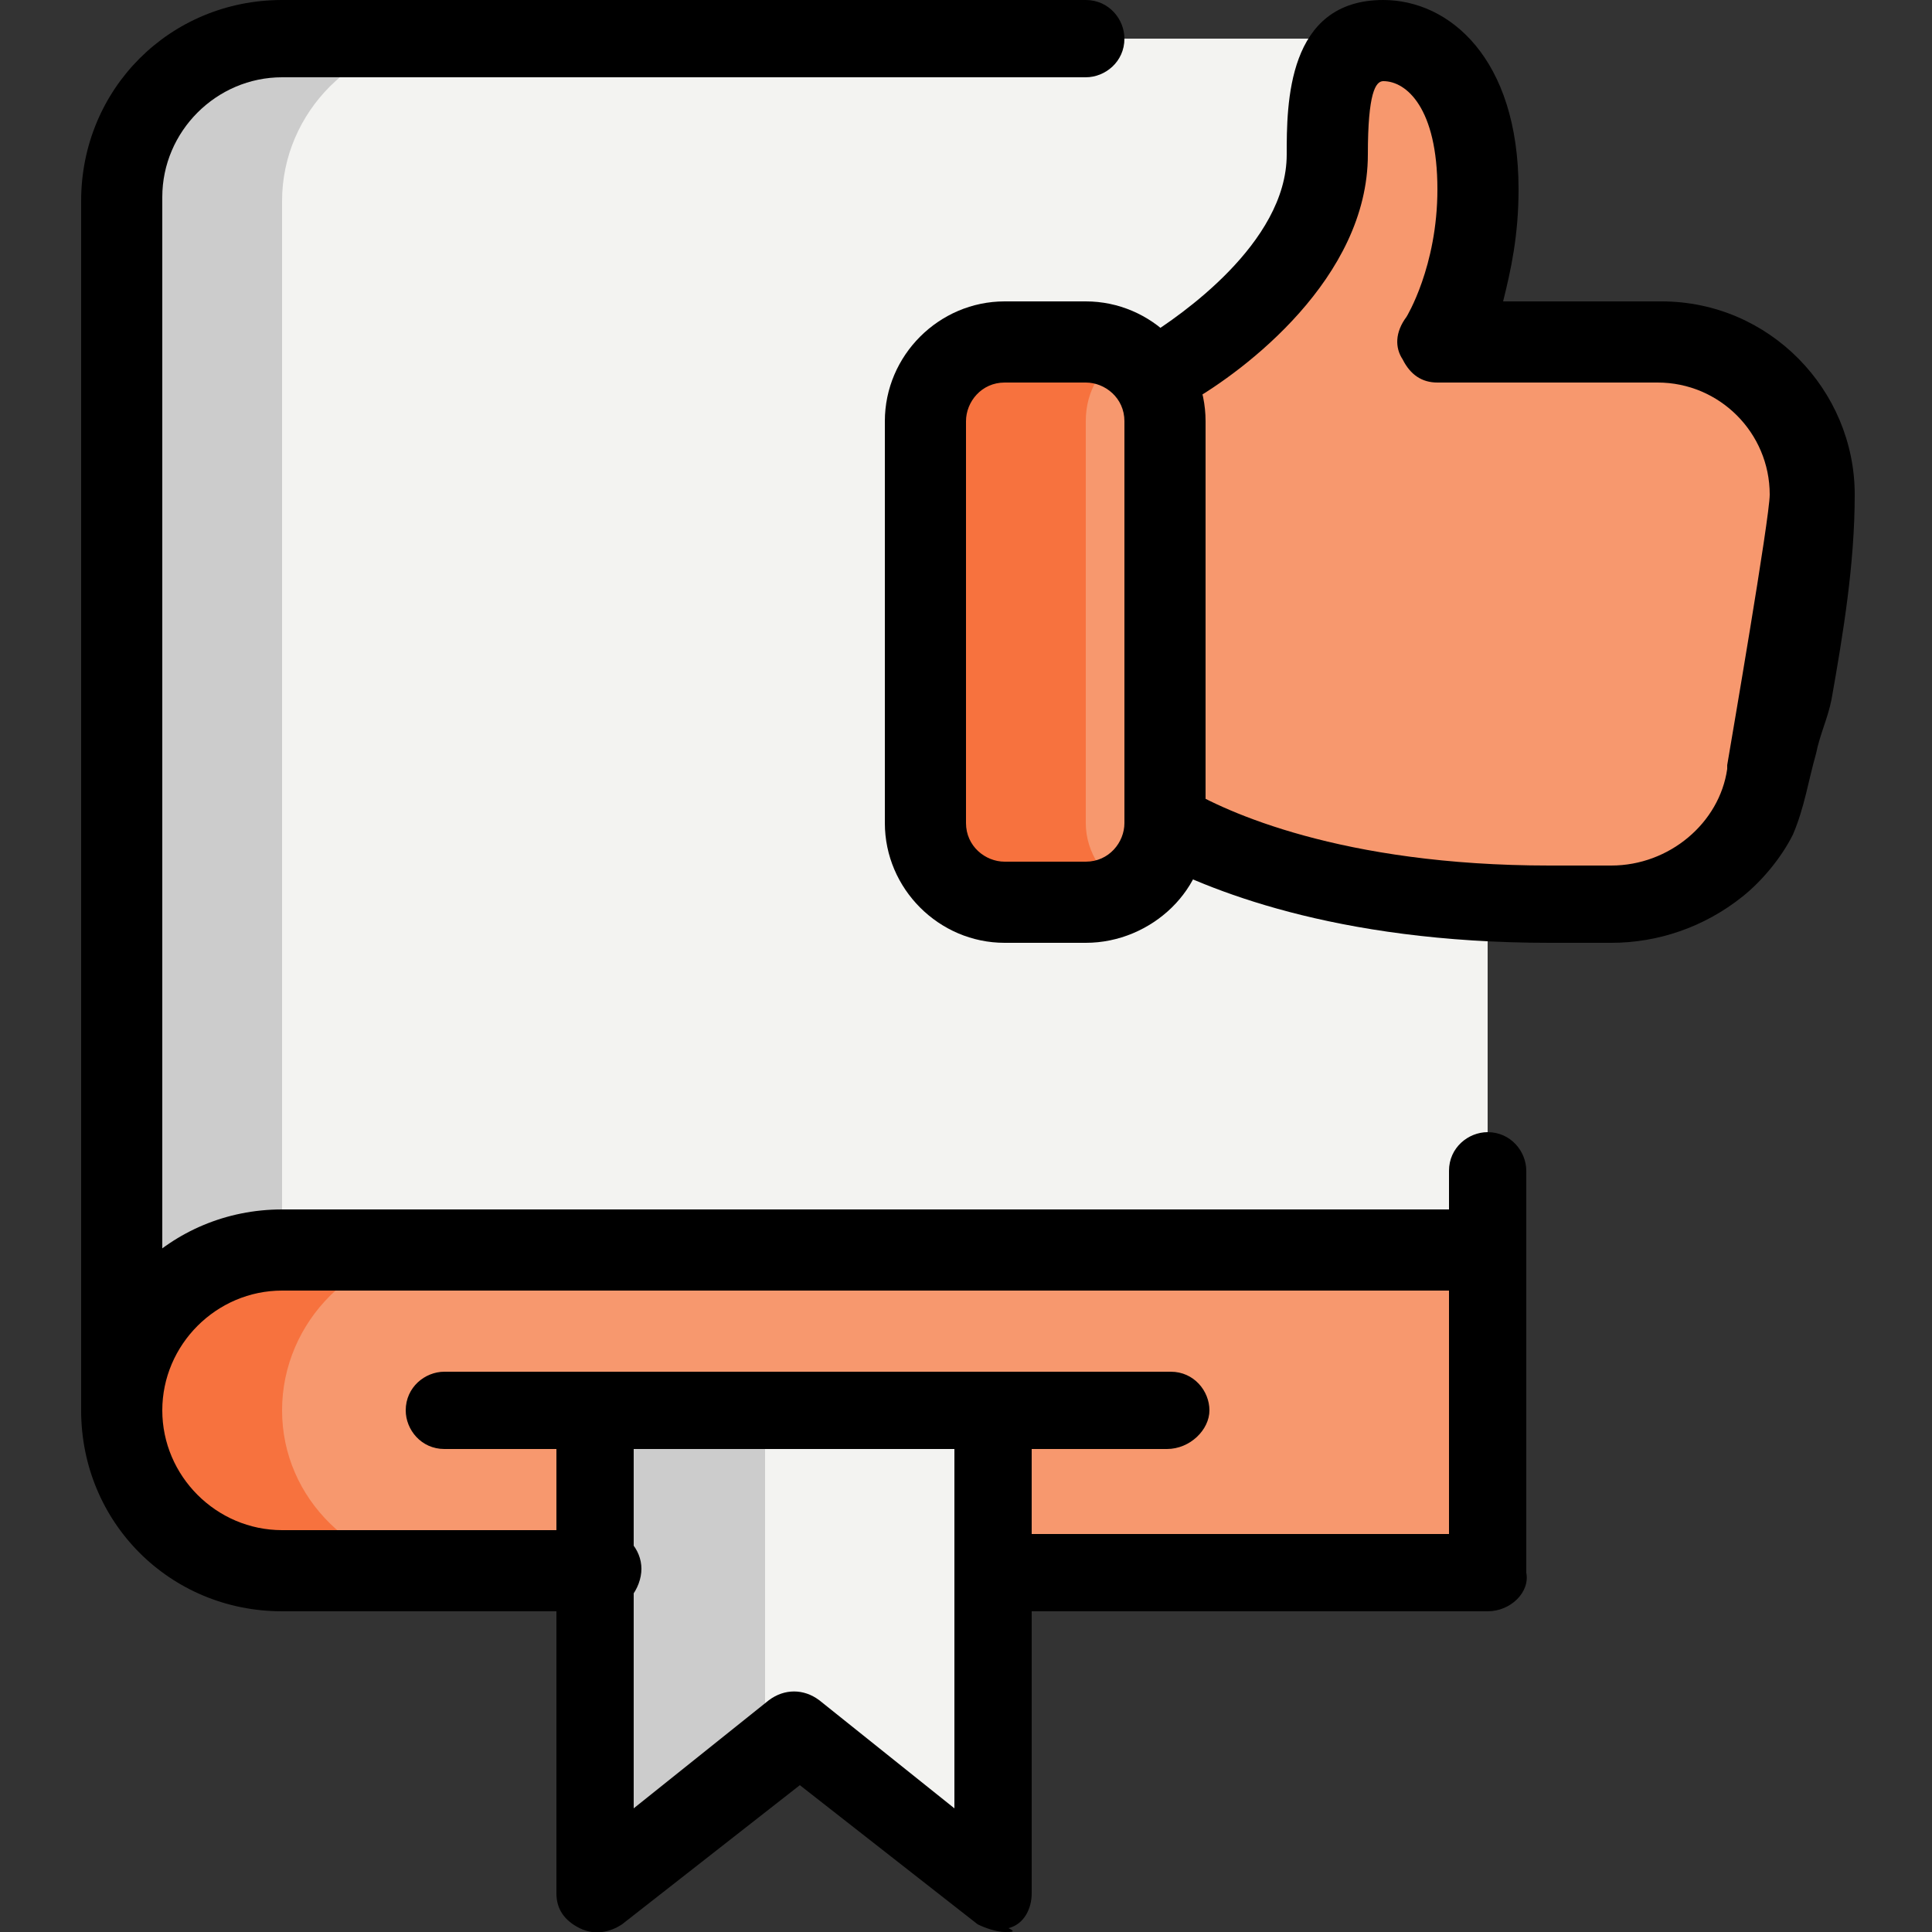
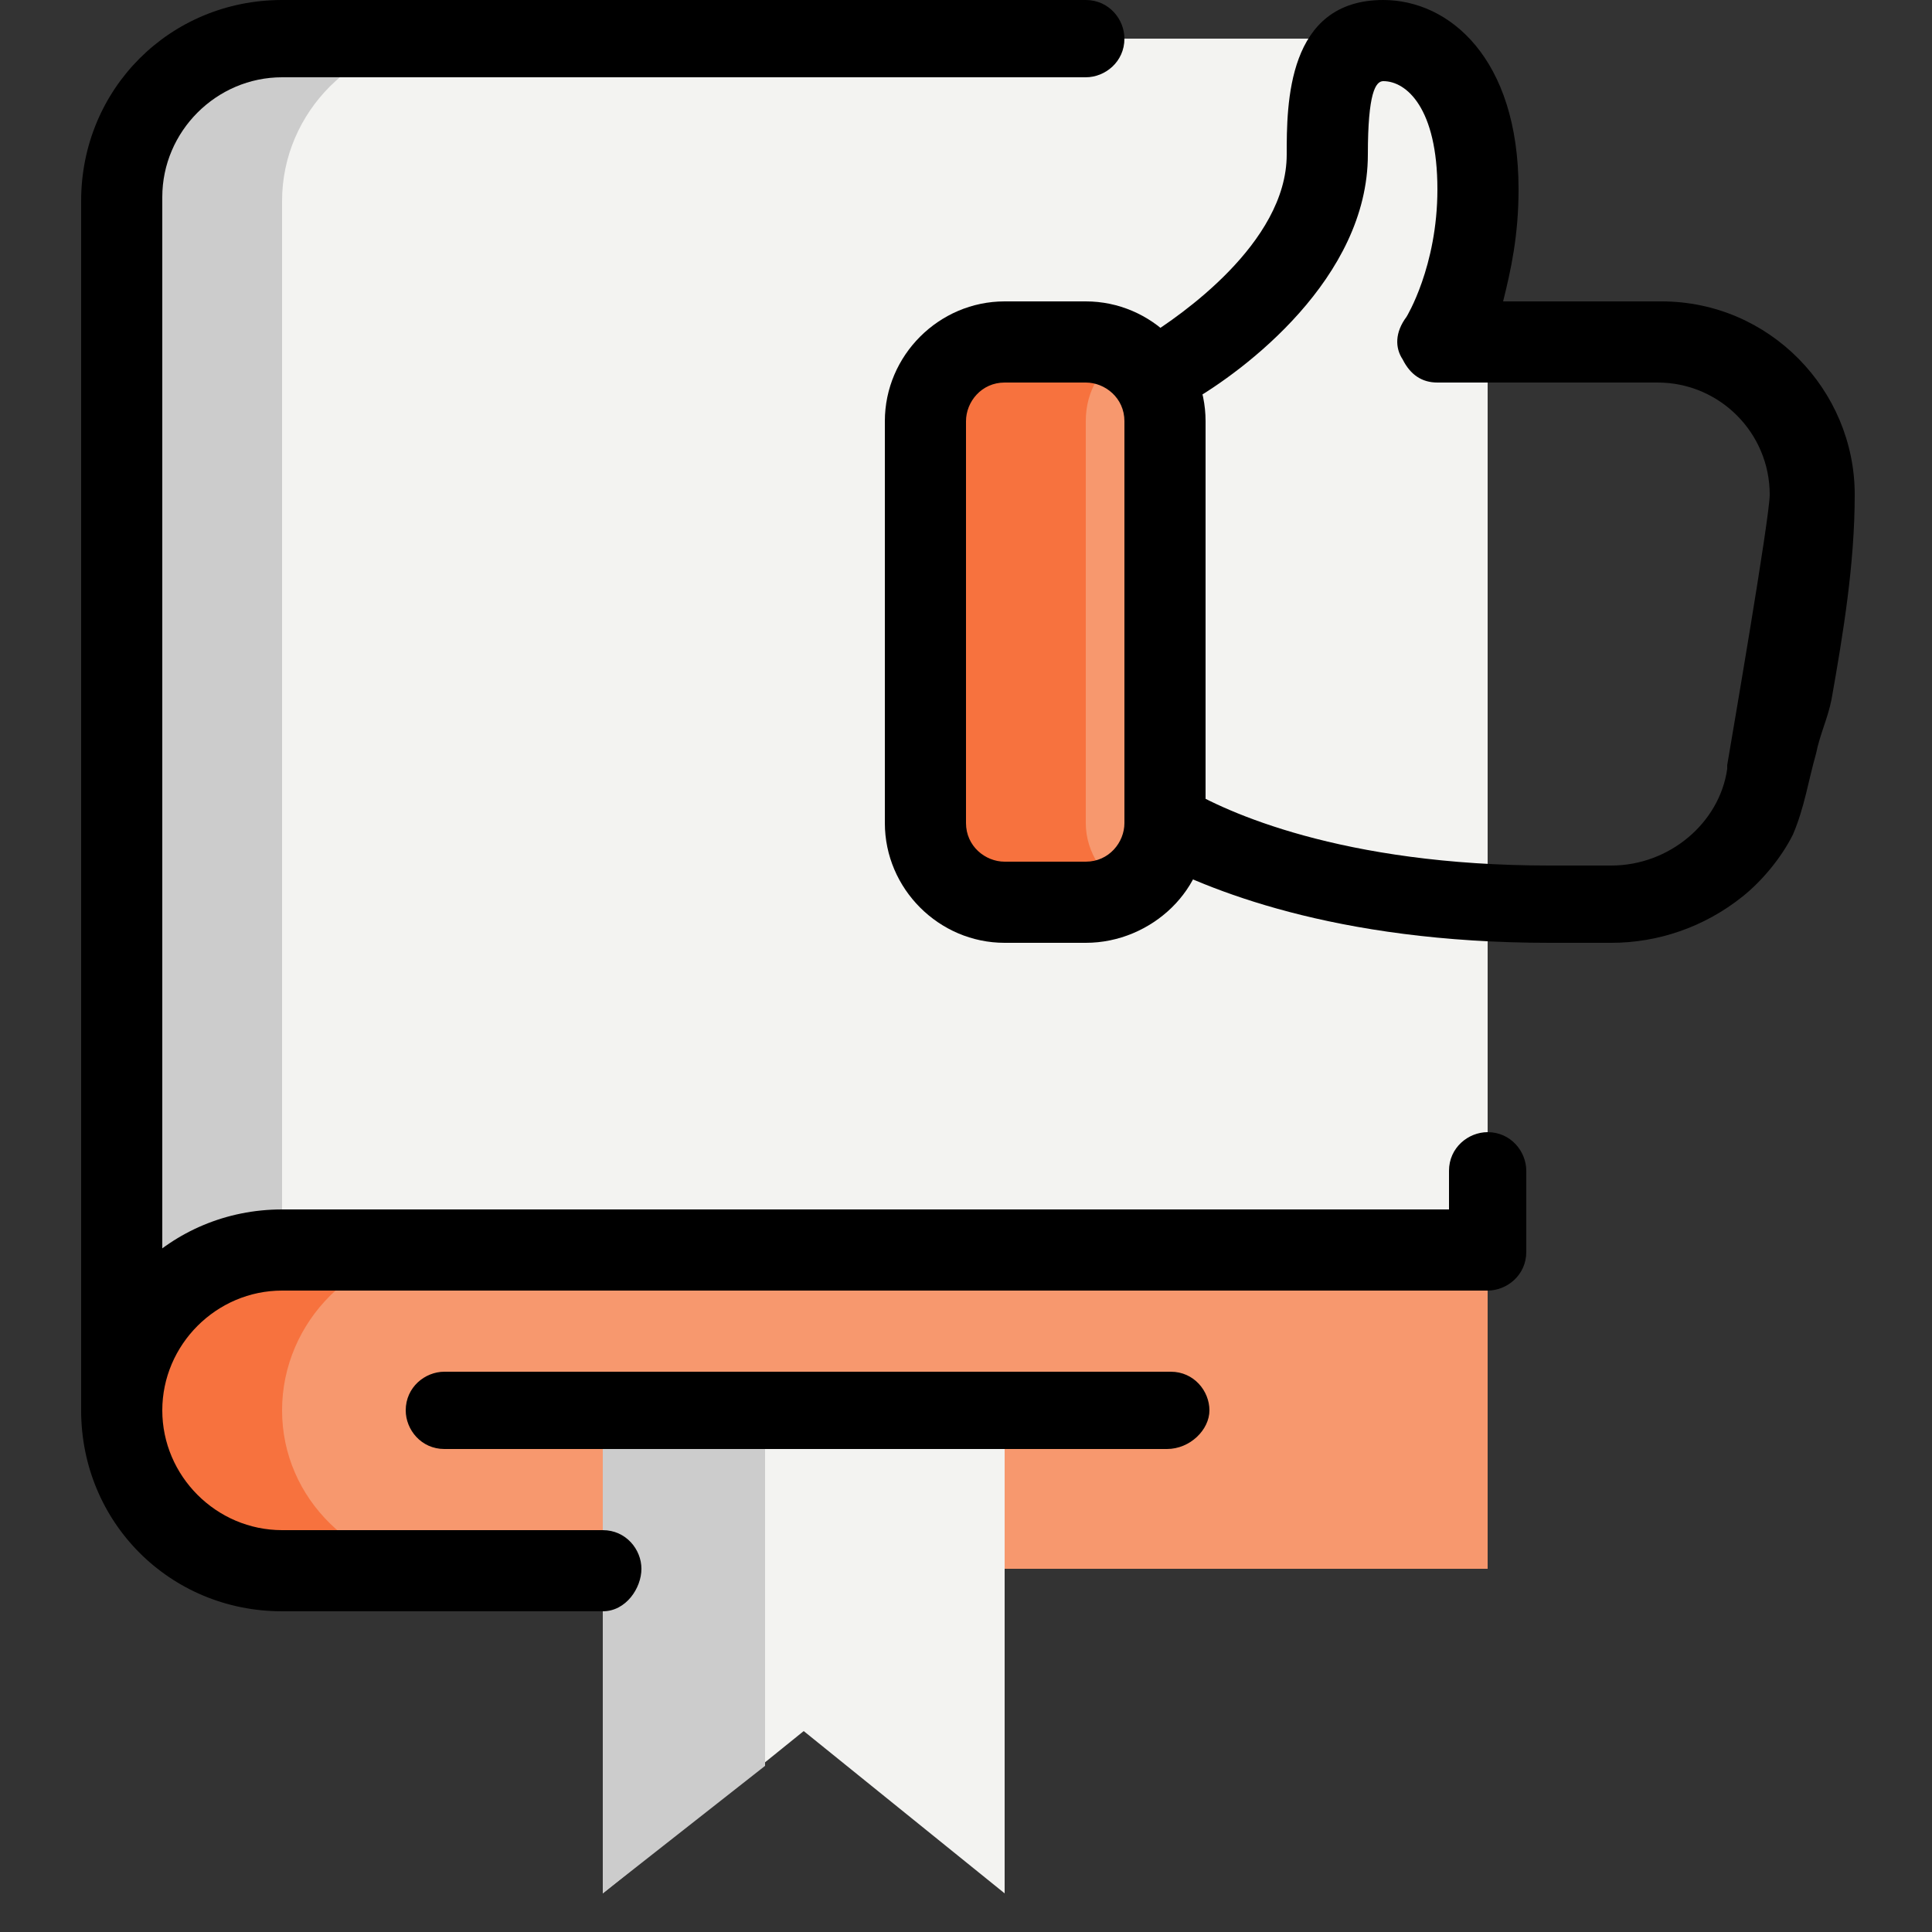
<svg xmlns="http://www.w3.org/2000/svg" id="Layer_1" x="0px" y="0px" viewBox="0 0 50 50" style="enable-background:new 0 0 50 50;" xml:space="preserve">
  <rect x="0" y="0" width="50" height="50" fill="#333333" stroke="none" />
  <style type="text/css"> .st0{fill:#F3F3F1;} .st1{fill:#F7986E;} .st2{fill:#F7723E;} .st3{fill:#CCCCCC;} </style>
  <g id="XMLID_10_">
    <path id="XMLID_58_" class="st0" d="M3.1,36.5h35.4V5.2c0-2.3-1.9-4.2-4.2-4.2H7.3C5,1,3.1,2.9,3.1,5.2V36.5z M3.1,36.5" />
    <path id="XMLID_55_" class="st1" d="M28.1,23.4H26c-1.1,0-2.1-0.9-2.1-2.1V10.9c0-1.1,0.9-2.1,2.1-2.1h2.1c1.1,0,2.1,0.9,2.1,2.1 v10.4C30.2,22.5,29.3,23.4,28.1,23.4L28.1,23.4z M28.1,23.4" />
-     <path id="XMLID_52_" class="st1" d="M30.1,9.5c1.2-0.7,4.1-2.8,4.1-5.6c0-2.4,0.5-2.9,1.5-2.9c1,0,2.4,1,2.4,3.9c0,2.4-1,3.9-1,3.9 h5.7c2.2,0,4,1.8,4,4c0,0.6-1.1,7.3-1.2,7.3c-0.3,1.9-2.1,3.3-4,3.3h-1.6c-5.6,0-8.7-1.4-9.9-2.1L30.1,9.5z M30.1,9.5" />
    <path id="XMLID_49_" class="st1" d="M26,40.6h12.5v-8.3H7.3c-2.3,0-4.2,1.9-4.2,4.2c0,2.3,1.9,4.2,4.2,4.2H26z M26,40.6" />
    <path id="XMLID_45_" class="st0" d="M15.6,36.5V49l5.2-4.2L26,49V36.5H15.6z M15.6,36.5" />
    <path id="XMLID_42_" class="st2" d="M28.1,21.3V10.9c0-0.8,0.4-1.4,1-1.8c-0.3-0.2-0.7-0.3-1-0.3H26c-1.1,0-2.1,0.9-2.1,2.1v10.4 c0,1.1,0.9,2.1,2.1,2.1h2.1c0.4,0,0.7-0.1,1-0.3C28.6,22.7,28.1,22.1,28.1,21.3L28.1,21.3z M28.1,21.3" />
    <path id="XMLID_39_" class="st3" d="M11.5,1H7.3C5,1,3.1,2.9,3.1,5.2v31.3h4.2V5.2C7.3,2.9,9.2,1,11.5,1L11.5,1z M11.5,1" />
    <path id="XMLID_36_" class="st2" d="M7.3,36.5c0-2.3,1.9-4.2,4.2-4.2H7.3c-2.3,0-4.2,1.9-4.2,4.2c0,2.3,1.9,4.2,4.2,4.2h4.2 C9.2,40.6,7.3,38.8,7.3,36.5L7.3,36.5z M7.3,36.5" />
    <path id="XMLID_33_" class="st3" d="M19.8,36.5h-4.2V49l4.2-3.3V36.5z M19.8,36.5" />
    <path id="XMLID_29_" d="M28.1,24.4H26c-1.7,0-3.1-1.4-3.1-3.1V10.9c0-1.7,1.4-3.1,3.1-3.1h2.1c1.7,0,3.1,1.4,3.1,3.1v10.4 C31.3,23,29.8,24.4,28.1,24.4L28.1,24.4z M26,9.9c-0.6,0-1,0.5-1,1v10.4c0,0.6,0.5,1,1,1h2.1c0.6,0,1-0.5,1-1V10.9c0-0.6-0.5-1-1-1 H26z M26,9.9" />
    <path id="XMLID_26_" d="M41.7,24.4c0,0-1.6,0-1.6,0c-5.6,0-8.9-1.4-10.4-2.2c-0.5-0.3-0.7-0.9-0.4-1.4c0.3-0.5,0.9-0.7,1.4-0.4 c1,0.6,4,2,9.4,2h1.6c1.5,0,2.8-1.1,3-2.5c0,0,0-0.1,0-0.1c0.1-0.6,1.1-6.4,1.1-7c0-1.6-1.3-2.9-2.9-2.9h-5.7 c-0.4,0-0.7-0.2-0.9-0.6c-0.2-0.3-0.2-0.7,0.1-1.1c0,0,0.8-1.3,0.8-3.3c0-2.1-0.8-2.8-1.4-2.8c-0.2,0-0.4,0.3-0.4,1.9 c0,3.2-3.2,5.6-4.6,6.4c-0.5,0.3-1.1,0.2-1.4-0.3c-0.3-0.5-0.2-1.1,0.3-1.4c0.8-0.5,3.6-2.4,3.6-4.7c0-1.3,0-4,2.5-4 c1.7,0,3.5,1.5,3.5,4.9c0,1.2-0.2,2.1-0.4,2.9h4.1c2.8,0,5,2.3,5,5c0,1.8-0.3,3.6-0.6,5.3c-0.1,0.5-0.3,0.9-0.4,1.4 c-0.2,0.7-0.3,1.4-0.6,2.1c-0.3,0.6-0.8,1.2-1.3,1.6C44.1,24,42.9,24.4,41.7,24.4z M41.7,24.4" />
    <path id="XMLID_23_" d="M3.1,37.5c-0.6,0-1-0.5-1-1V5.2C2.1,2.3,4.4,0,7.3,0h20.8c0.6,0,1,0.5,1,1c0,0.6-0.5,1-1,1H7.3 c-1.7,0-3.1,1.4-3.1,3.1v31.3C4.2,37,3.7,37.5,3.1,37.5L3.1,37.5z M3.1,37.5" />
    <path id="XMLID_20_" d="M15.6,41.7H7.3c-2.9,0-5.2-2.3-5.2-5.2c0-2.9,2.3-5.2,5.2-5.2h30.2v-1c0-0.6,0.5-1,1-1c0.6,0,1,0.5,1,1v2.1 c0,0.6-0.5,1-1,1H7.3c-1.7,0-3.1,1.4-3.1,3.1c0,1.7,1.4,3.1,3.1,3.1h8.3c0.6,0,1,0.5,1,1S16.2,41.7,15.6,41.7L15.6,41.7z M15.6,41.7" />
-     <path id="XMLID_17_" d="M38.5,41.7H26c-0.6,0-1-0.5-1-1s0.5-1,1-1h11.5v-7.3c0-0.6,0.5-1,1-1c0.6,0,1,0.5,1,1v8.3 C39.6,41.2,39.1,41.7,38.5,41.7L38.5,41.7z M38.5,41.7" />
-     <path id="XMLID_14_" d="M26,50c-0.2,0-0.5-0.1-0.7-0.2l-4.6-3.6l-4.6,3.6c-0.3,0.2-0.7,0.3-1.1,0.1c-0.4-0.2-0.6-0.5-0.6-0.9V36.5 c0-0.6,0.5-1,1-1c0.6,0,1,0.5,1,1v10.3l3.5-2.8c0.4-0.3,0.9-0.3,1.3,0l3.5,2.8V36.5c0-0.6,0.5-1,1-1c0.6,0,1,0.5,1,1V49 c0,0.4-0.2,0.8-0.6,0.9C26.3,50,26.2,50,26,50L26,50z M26,50" />
    <path id="XMLID_11_" d="M30.2,37.5H11.5c-0.6,0-1-0.5-1-1c0-0.6,0.5-1,1-1h18.8c0.6,0,1,0.5,1,1C31.3,37,30.8,37.5,30.2,37.5 L30.2,37.5z M30.2,37.5" />
  </g>
</svg>